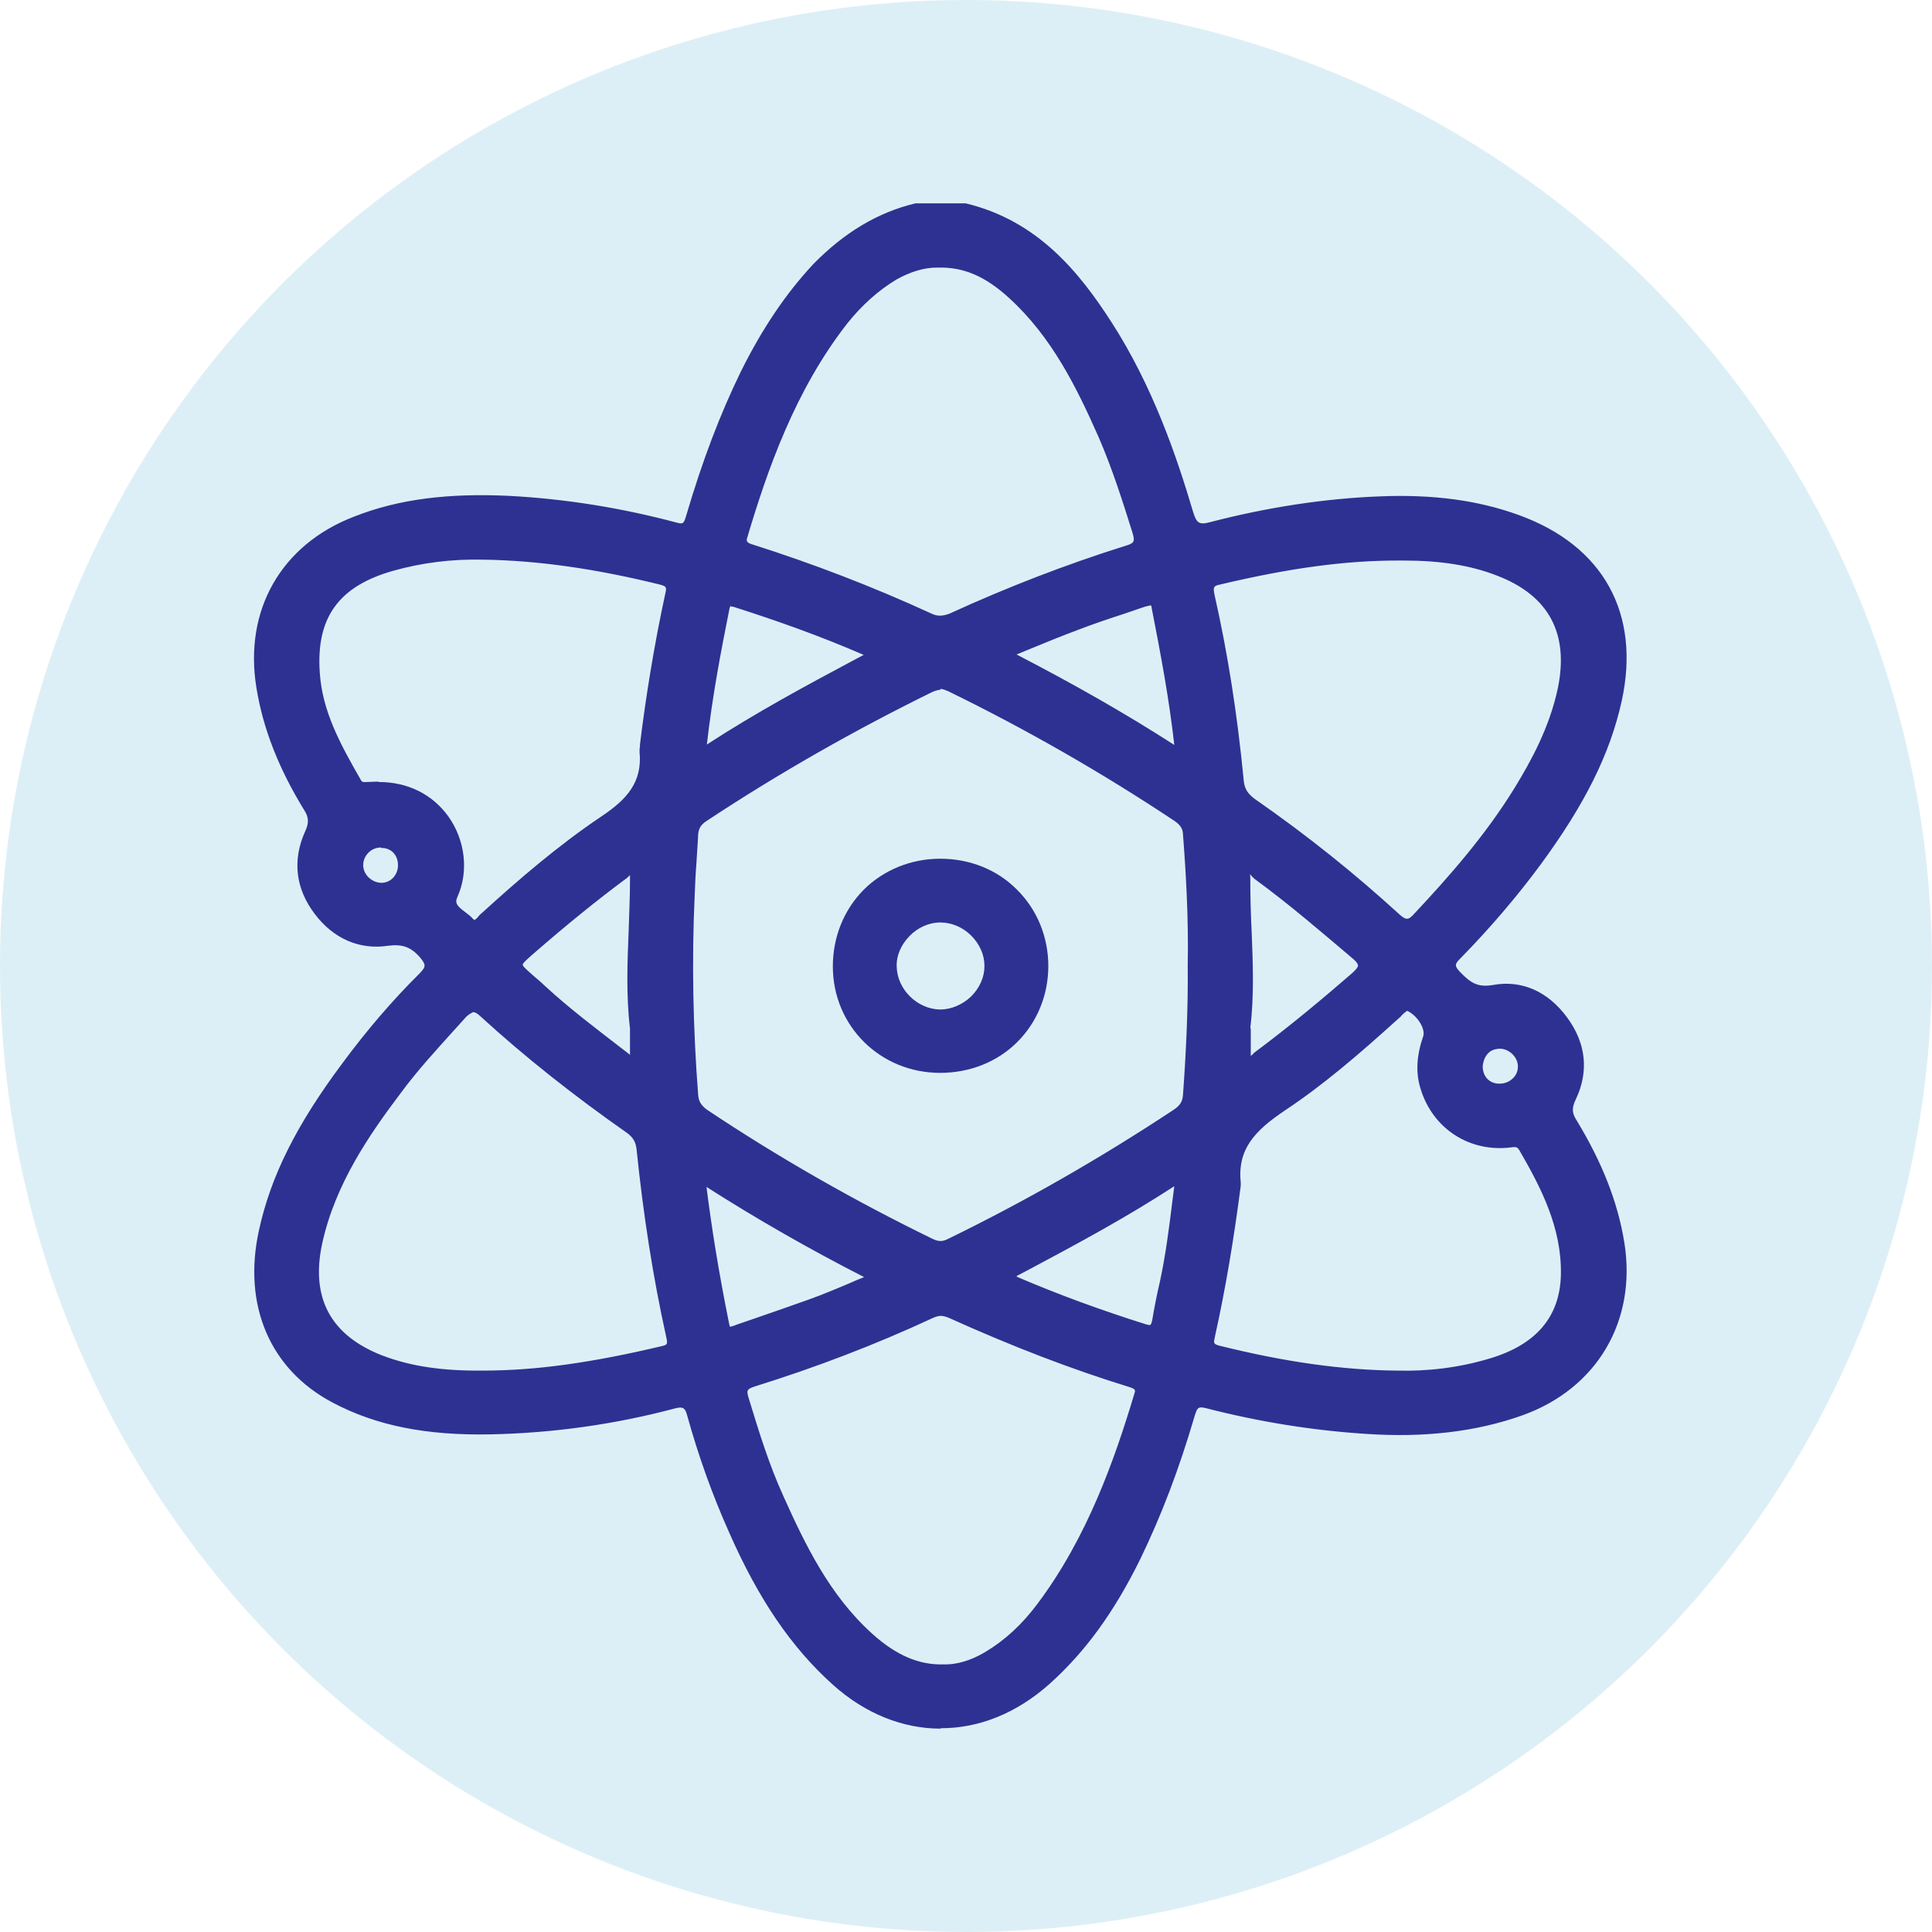
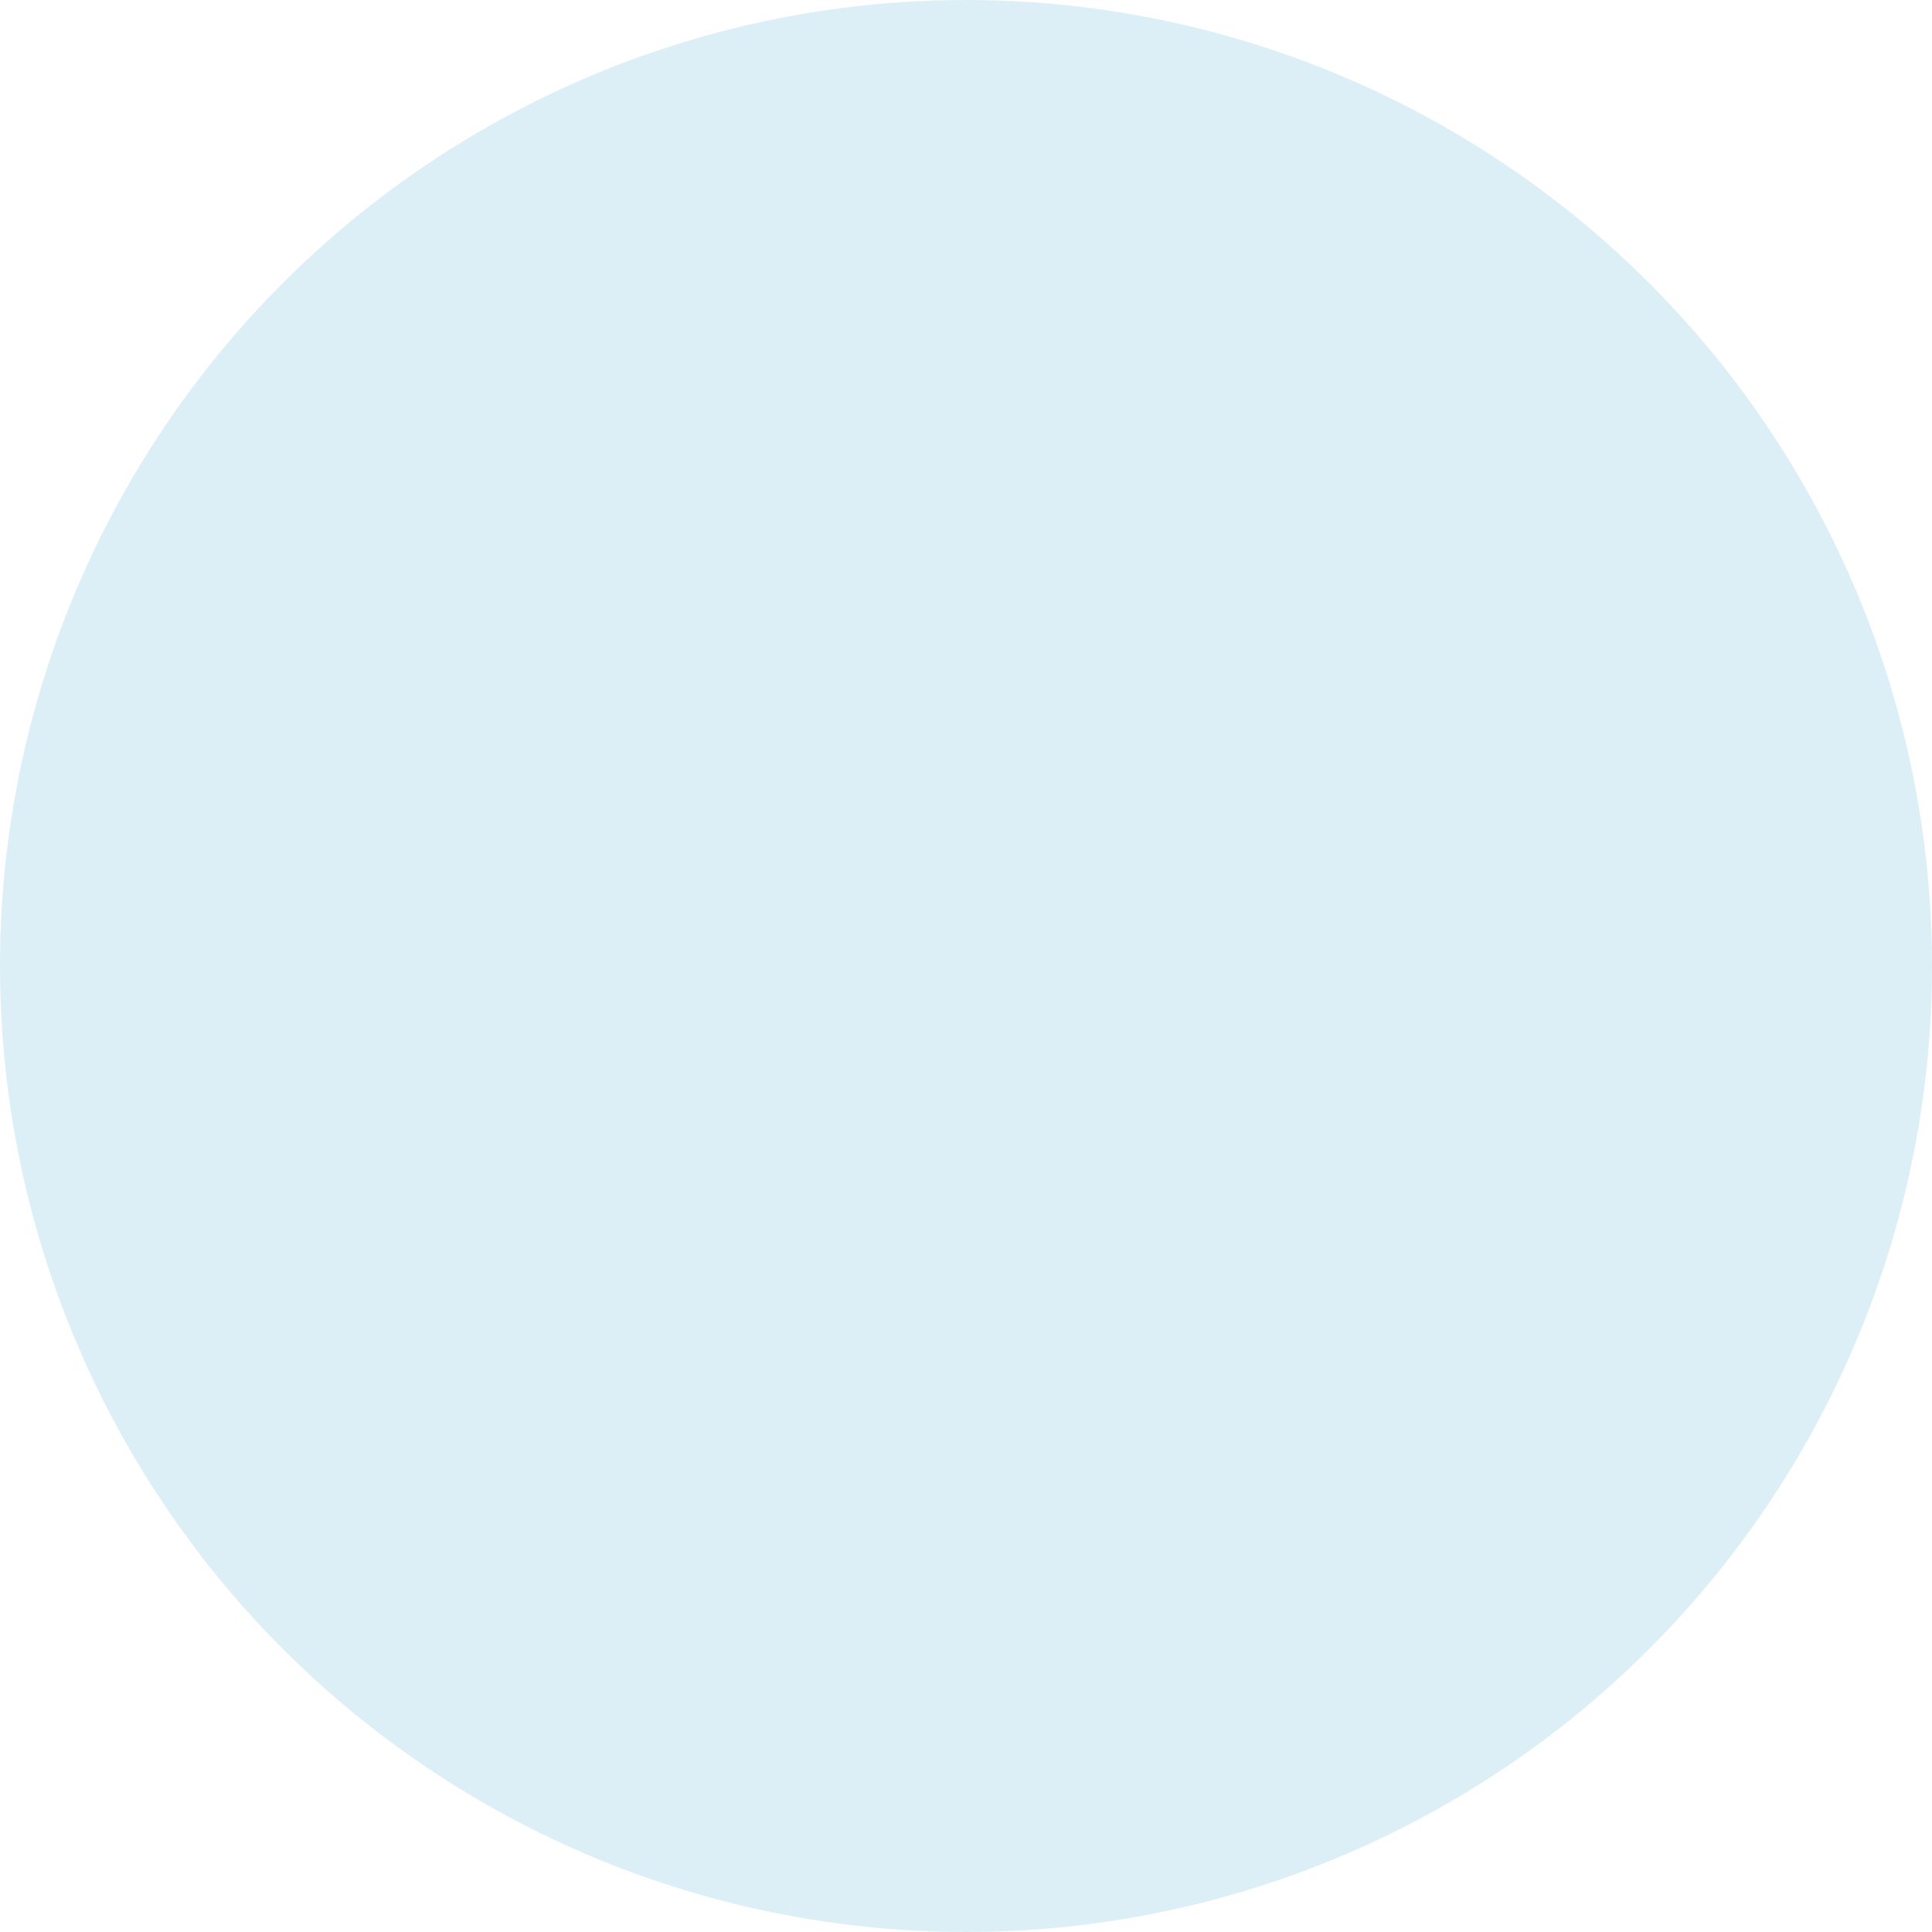
<svg xmlns="http://www.w3.org/2000/svg" width="38" height="38" viewBox="0 0 38 38" fill="none">
  <circle cx="19" cy="19" r="19" fill="#1F93C1" fill-opacity="0.15" />
  <g clip-path="url(#clip0_827_7)">
-     <path d="M18.97 4.102C20.277 4.415 21.089 5.331 21.772 6.381C22.516 7.525 22.986 8.788 23.362 10.085C23.439 10.348 23.533 10.441 23.832 10.364C24.917 10.085 26.027 9.907 27.155 9.864C28.07 9.831 28.975 9.907 29.838 10.22C31.453 10.805 32.171 12.102 31.803 13.763C31.539 14.949 30.941 15.975 30.223 16.949C29.744 17.602 29.215 18.212 28.651 18.788C28.497 18.941 28.497 19.034 28.651 19.195C28.864 19.415 29.044 19.542 29.402 19.483C29.941 19.39 30.419 19.636 30.753 20.085C31.094 20.551 31.163 21.068 30.915 21.593C30.821 21.788 30.829 21.924 30.932 22.093C31.385 22.831 31.718 23.602 31.863 24.458C32.102 25.949 31.351 27.229 29.924 27.737C28.941 28.085 27.933 28.169 26.899 28.102C25.831 28.034 24.789 27.856 23.755 27.593C23.515 27.534 23.464 27.644 23.413 27.822C23.131 28.78 22.789 29.72 22.345 30.619C21.892 31.525 21.345 32.373 20.576 33.059C19.32 34.186 17.731 34.186 16.475 33.059C15.552 32.237 14.945 31.203 14.459 30.093C14.134 29.356 13.86 28.602 13.638 27.822C13.578 27.61 13.493 27.542 13.262 27.602C12.092 27.915 10.887 28.085 9.674 28.11C8.614 28.136 7.572 28 6.606 27.491C5.427 26.864 4.906 25.644 5.222 24.22C5.487 23.009 6.102 21.975 6.837 20.991C7.307 20.364 7.802 19.771 8.358 19.22C8.546 19.034 8.512 18.924 8.358 18.746C8.153 18.525 7.965 18.458 7.649 18.5C7.11 18.576 6.649 18.356 6.316 17.924C5.957 17.458 5.889 16.932 6.136 16.39C6.222 16.195 6.213 16.059 6.111 15.881C5.658 15.144 5.325 14.373 5.179 13.517C4.94 12.051 5.641 10.805 7.034 10.263C8.008 9.881 9.024 9.805 10.058 9.864C11.16 9.924 12.254 10.102 13.314 10.381C13.544 10.441 13.587 10.322 13.63 10.161C13.912 9.203 14.245 8.263 14.689 7.364C15.065 6.602 15.509 5.89 16.099 5.271C16.637 4.695 17.27 4.28 18.047 4.093H18.987L18.97 4.102ZM23.464 19C23.481 18.136 23.43 17.28 23.37 16.415C23.362 16.254 23.285 16.153 23.157 16.059C21.73 15.11 20.243 14.254 18.697 13.508C18.56 13.441 18.449 13.441 18.312 13.508C16.765 14.263 15.279 15.11 13.852 16.059C13.724 16.144 13.638 16.246 13.63 16.407C13.613 16.805 13.578 17.195 13.561 17.593C13.502 18.907 13.527 20.229 13.63 21.542C13.647 21.712 13.715 21.822 13.86 21.915C15.279 22.864 16.757 23.712 18.295 24.458C18.44 24.525 18.56 24.534 18.705 24.458C20.243 23.712 21.713 22.856 23.14 21.915C23.285 21.822 23.362 21.712 23.37 21.542C23.43 20.695 23.473 19.839 23.464 18.991V19ZM27.523 10.924C26.318 10.924 25.139 11.127 23.968 11.398C23.746 11.449 23.763 11.576 23.797 11.737C24.062 12.941 24.25 14.153 24.37 15.373C24.387 15.568 24.481 15.687 24.626 15.797C25.617 16.491 26.566 17.237 27.454 18.051C27.625 18.212 27.736 18.22 27.907 18.051C28.634 17.28 29.326 16.475 29.89 15.576C30.274 14.949 30.616 14.297 30.77 13.559C31.009 12.432 30.582 11.644 29.505 11.229C28.864 10.983 28.198 10.924 27.523 10.924ZM9.494 27.059C10.699 27.059 11.878 26.856 13.049 26.576C13.262 26.525 13.237 26.398 13.203 26.254C12.938 25.042 12.75 23.822 12.63 22.585C12.613 22.415 12.545 22.297 12.408 22.203C11.4 21.5 10.434 20.746 9.537 19.915C9.375 19.763 9.264 19.754 9.101 19.924C8.657 20.415 8.204 20.89 7.802 21.424C7.119 22.339 6.487 23.28 6.239 24.415C5.991 25.534 6.41 26.339 7.486 26.754C8.136 27.009 8.811 27.068 9.503 27.059H9.494ZM18.466 5.153C18.15 5.144 17.851 5.237 17.569 5.407C17.176 5.636 16.851 5.949 16.578 6.297C15.586 7.568 15.04 9.042 14.587 10.568C14.535 10.737 14.638 10.763 14.758 10.805C15.962 11.187 17.133 11.636 18.278 12.161C18.432 12.237 18.568 12.22 18.722 12.161C19.841 11.644 20.986 11.203 22.157 10.839C22.37 10.771 22.447 10.695 22.37 10.449C22.174 9.814 21.969 9.169 21.704 8.559C21.26 7.542 20.764 6.551 19.918 5.788C19.508 5.415 19.064 5.144 18.466 5.161V5.153ZM18.534 32.831C18.842 32.831 19.141 32.746 19.423 32.576C19.85 32.322 20.192 31.983 20.491 31.593C21.431 30.348 21.96 28.915 22.405 27.441C22.456 27.271 22.37 27.22 22.234 27.178C21.029 26.805 19.858 26.348 18.714 25.831C18.568 25.763 18.44 25.763 18.295 25.831C17.159 26.356 15.996 26.805 14.8 27.178C14.604 27.237 14.544 27.322 14.612 27.534C14.817 28.195 15.022 28.848 15.304 29.483C15.749 30.483 16.244 31.466 17.082 32.229C17.492 32.593 17.936 32.873 18.543 32.856L18.534 32.831ZM9.537 10.924C8.922 10.907 8.315 10.983 7.717 11.153C6.606 11.466 6.119 12.127 6.205 13.271C6.265 14.068 6.64 14.754 7.025 15.424C7.076 15.517 7.153 15.517 7.247 15.508C8.614 15.364 9.332 16.678 8.896 17.602C8.759 17.898 9.076 17.991 9.212 18.153C9.358 18.314 9.452 18.127 9.546 18.042C10.289 17.373 11.049 16.712 11.887 16.161C12.408 15.814 12.758 15.441 12.69 14.788C12.69 14.754 12.707 14.712 12.707 14.669C12.826 13.678 12.989 12.695 13.203 11.72C13.237 11.559 13.237 11.458 13.032 11.407C11.887 11.119 10.725 10.924 9.537 10.915V10.924ZM27.471 27.059C28.104 27.076 28.719 27 29.326 26.822C30.283 26.542 30.787 25.941 30.804 25.068C30.821 24.136 30.419 23.348 29.966 22.568C29.898 22.458 29.813 22.449 29.693 22.466C28.933 22.568 28.258 22.119 28.035 21.39C27.933 21.059 27.967 20.737 28.087 20.424C28.155 20.246 27.993 19.949 27.762 19.814C27.583 19.703 27.514 19.873 27.429 19.949C26.72 20.593 26.002 21.22 25.207 21.746C24.635 22.127 24.208 22.525 24.293 23.263C24.293 23.271 24.293 23.28 24.293 23.288C24.173 24.28 24.011 25.263 23.797 26.237C23.763 26.381 23.738 26.5 23.96 26.551C25.122 26.839 26.292 27.034 27.489 27.051L27.471 27.059ZM23.216 14.848C23.114 13.814 22.934 12.864 22.747 11.915C22.712 11.737 22.601 11.771 22.482 11.814C22.037 11.966 21.593 12.11 21.157 12.271C20.696 12.441 20.252 12.636 19.73 12.848C20.952 13.466 22.072 14.102 23.216 14.848ZM17.253 25.127C16.031 24.509 14.903 23.864 13.809 23.161C13.784 23.212 13.766 23.229 13.766 23.246C13.877 24.186 14.04 25.119 14.228 26.042C14.271 26.246 14.39 26.195 14.51 26.152C14.988 25.983 15.467 25.831 15.945 25.652C16.364 25.5 16.774 25.322 17.253 25.127ZM24.481 20.22C24.481 20.373 24.481 20.534 24.481 20.686C24.481 20.754 24.438 20.856 24.541 20.89C24.609 20.915 24.66 20.839 24.712 20.797C25.387 20.297 26.027 19.763 26.66 19.212C26.856 19.042 26.865 18.932 26.66 18.763C26.027 18.229 25.404 17.695 24.737 17.203C24.669 17.153 24.618 17.042 24.515 17.102C24.447 17.144 24.481 17.246 24.481 17.322C24.481 18.288 24.592 19.254 24.481 20.22ZM13.758 14.848C14.886 14.093 16.039 13.492 17.218 12.856C16.278 12.441 15.364 12.11 14.433 11.814C14.313 11.78 14.245 11.822 14.219 11.941C14.031 12.873 13.852 13.814 13.749 14.848H13.758ZM12.493 20.229C12.382 19.263 12.493 18.297 12.493 17.331C12.493 17.246 12.545 17.136 12.451 17.093C12.357 17.051 12.297 17.161 12.228 17.203C11.622 17.653 11.032 18.136 10.46 18.636C10.067 18.983 10.058 18.975 10.468 19.322C10.528 19.373 10.588 19.424 10.648 19.475C11.169 19.949 11.724 20.373 12.28 20.797C12.331 20.839 12.382 20.915 12.451 20.873C12.527 20.839 12.493 20.754 12.493 20.686C12.493 20.534 12.493 20.373 12.493 20.22V20.229ZM23.225 23.119C22.089 23.881 20.935 24.475 19.747 25.119C20.687 25.525 21.593 25.856 22.507 26.152C22.661 26.203 22.721 26.144 22.747 26C22.789 25.746 22.84 25.483 22.9 25.229C23.037 24.559 23.114 23.881 23.216 23.119H23.225ZM7.931 17.009C7.931 16.754 7.76 16.568 7.503 16.559C7.247 16.559 7.034 16.754 7.034 17C7.034 17.237 7.256 17.458 7.503 17.449C7.743 17.449 7.931 17.254 7.931 17V17.009ZM29.488 21.424C29.753 21.424 29.958 21.229 29.958 20.983C29.958 20.754 29.753 20.542 29.514 20.534C29.257 20.525 29.052 20.72 29.052 20.983C29.052 21.237 29.223 21.424 29.479 21.432L29.488 21.424Z" fill="#2E3192" />
-     <path d="M18.5 34C17.765 34 17.022 33.712 16.381 33.136C15.569 32.407 14.92 31.458 14.339 30.136C14.005 29.39 13.732 28.619 13.518 27.848C13.476 27.686 13.433 27.661 13.271 27.703C12.092 28.017 10.878 28.186 9.656 28.212C8.383 28.237 7.401 28.042 6.538 27.585C5.307 26.932 4.769 25.669 5.094 24.195C5.325 23.136 5.829 22.127 6.726 20.924C7.221 20.254 7.725 19.669 8.255 19.144C8.383 19.009 8.383 18.975 8.247 18.814C8.067 18.619 7.905 18.568 7.631 18.602C7.076 18.686 6.563 18.466 6.196 17.983C5.812 17.483 5.743 16.915 6.008 16.339C6.076 16.186 6.076 16.076 5.982 15.932C5.478 15.11 5.171 14.322 5.043 13.525C4.795 12 5.53 10.712 6.965 10.161C7.845 9.814 8.828 9.695 10.032 9.754C11.135 9.814 12.237 9.992 13.313 10.28C13.442 10.314 13.45 10.297 13.501 10.127C13.818 9.051 14.168 8.136 14.569 7.314C14.997 6.449 15.467 5.763 15.996 5.195C16.603 4.576 17.261 4.178 18.004 4H18.995C20.414 4.339 21.234 5.364 21.858 6.331C22.678 7.602 23.148 8.992 23.464 10.059C23.532 10.28 23.575 10.331 23.797 10.271C24.934 9.975 26.061 9.805 27.138 9.763C28.18 9.72 29.069 9.839 29.864 10.127C31.538 10.729 32.273 12.068 31.897 13.788C31.667 14.831 31.171 15.822 30.299 17.009C29.83 17.644 29.3 18.263 28.719 18.856C28.608 18.966 28.608 19 28.719 19.119C28.932 19.339 29.069 19.424 29.368 19.373C29.932 19.271 30.445 19.5 30.821 20.009C31.197 20.517 31.256 21.076 30.992 21.627C30.915 21.788 30.915 21.89 31.009 22.034C31.513 22.864 31.82 23.644 31.949 24.441C32.196 25.983 31.41 27.314 29.941 27.839C29.035 28.161 28.018 28.28 26.873 28.203C25.822 28.136 24.763 27.966 23.712 27.695C23.567 27.661 23.549 27.686 23.498 27.848C23.191 28.898 22.84 29.814 22.43 30.661C21.909 31.72 21.337 32.5 20.636 33.127C19.986 33.703 19.252 33.992 18.508 33.992L18.5 34ZM13.382 27.483C13.553 27.483 13.664 27.585 13.724 27.797C13.937 28.559 14.211 29.314 14.535 30.051C15.108 31.339 15.74 32.271 16.526 32.975C17.739 34.068 19.26 34.068 20.482 32.975C21.166 32.364 21.721 31.602 22.225 30.568C22.635 29.737 22.986 28.831 23.285 27.788C23.327 27.652 23.396 27.39 23.755 27.483C24.797 27.754 25.848 27.924 26.882 27.991C28.01 28.068 28.984 27.949 29.872 27.636C31.239 27.144 31.974 25.907 31.744 24.466C31.615 23.703 31.316 22.941 30.829 22.136C30.701 21.932 30.693 21.754 30.804 21.534C31.034 21.051 30.983 20.576 30.658 20.136C30.334 19.695 29.889 19.5 29.419 19.576C28.992 19.652 28.779 19.466 28.574 19.254C28.386 19.059 28.386 18.898 28.574 18.703C29.155 18.119 29.676 17.5 30.137 16.881C30.992 15.72 31.479 14.754 31.701 13.737C32.051 12.127 31.359 10.881 29.804 10.322C29.044 10.042 28.172 9.932 27.164 9.966C26.096 10.008 24.985 10.178 23.866 10.466C23.49 10.568 23.353 10.398 23.268 10.11C22.951 9.051 22.49 7.678 21.687 6.432C21.089 5.508 20.303 4.525 18.961 4.203H18.038C17.363 4.364 16.74 4.737 16.167 5.347C15.646 5.898 15.193 6.576 14.774 7.415C14.373 8.229 14.031 9.136 13.715 10.195C13.672 10.339 13.613 10.576 13.271 10.492C12.211 10.212 11.118 10.034 10.032 9.975C8.853 9.907 7.905 10.034 7.05 10.364C5.709 10.89 5.025 12.093 5.256 13.508C5.384 14.271 5.683 15.034 6.17 15.839C6.299 16.051 6.307 16.22 6.205 16.441C5.974 16.941 6.025 17.424 6.367 17.864C6.692 18.288 7.11 18.466 7.597 18.398C7.948 18.348 8.17 18.424 8.4 18.678C8.58 18.881 8.648 19.051 8.4 19.297C7.879 19.822 7.384 20.39 6.888 21.051C6.008 22.229 5.521 23.212 5.29 24.237C4.991 25.61 5.487 26.788 6.623 27.398C7.452 27.839 8.409 28.025 9.639 28C10.844 27.975 12.04 27.805 13.202 27.5C13.262 27.483 13.313 27.475 13.365 27.475L13.382 27.483ZM18.491 32.941C17.816 32.941 17.346 32.593 17.013 32.288C16.142 31.5 15.646 30.483 15.21 29.509C14.937 28.89 14.732 28.254 14.518 27.551C14.441 27.288 14.518 27.144 14.774 27.068C15.962 26.695 17.133 26.246 18.252 25.729C18.423 25.652 18.585 25.652 18.756 25.729C19.995 26.288 21.149 26.729 22.268 27.076C22.37 27.11 22.593 27.178 22.507 27.475C22.114 28.797 21.576 30.331 20.576 31.661C20.251 32.102 19.893 32.432 19.482 32.678C19.166 32.864 18.859 32.958 18.534 32.949C18.517 32.949 18.5 32.949 18.483 32.949L18.491 32.941ZM18.508 25.881C18.457 25.881 18.406 25.898 18.346 25.924C17.218 26.449 16.039 26.898 14.843 27.271C14.689 27.322 14.681 27.348 14.723 27.491C14.937 28.195 15.133 28.822 15.407 29.424C15.834 30.373 16.312 31.373 17.158 32.136C17.628 32.559 18.073 32.746 18.543 32.737C18.816 32.746 19.098 32.661 19.38 32.492C19.764 32.263 20.106 31.949 20.414 31.534C21.388 30.229 21.918 28.72 22.311 27.415C22.336 27.339 22.336 27.322 22.208 27.28C21.08 26.932 19.927 26.491 18.671 25.924C18.611 25.898 18.551 25.881 18.5 25.881H18.508ZM27.651 27.178C27.591 27.178 27.54 27.178 27.48 27.178C26.395 27.169 25.233 27 23.934 26.678C23.618 26.602 23.661 26.381 23.695 26.246C23.9 25.314 24.062 24.356 24.19 23.297C24.105 22.458 24.643 22.017 25.156 21.669C25.899 21.169 26.574 20.593 27.369 19.881C27.386 19.864 27.403 19.848 27.412 19.831C27.48 19.754 27.608 19.602 27.83 19.729C28.078 19.881 28.292 20.22 28.198 20.466C28.078 20.788 28.061 21.085 28.146 21.364C28.351 22.042 28.984 22.458 29.693 22.364C29.787 22.356 29.958 22.331 30.069 22.517C30.513 23.28 30.94 24.102 30.915 25.076C30.898 25.991 30.359 26.636 29.36 26.924C28.804 27.085 28.232 27.169 27.651 27.169V27.178ZM27.668 19.89C27.668 19.89 27.625 19.915 27.574 19.966C27.557 19.991 27.531 20.017 27.506 20.034C26.711 20.754 26.027 21.339 25.276 21.839C24.669 22.246 24.336 22.61 24.404 23.263V23.322C24.267 24.381 24.105 25.348 23.9 26.271C23.866 26.424 23.866 26.432 23.977 26.466C25.267 26.788 26.412 26.949 27.48 26.958C28.087 26.975 28.71 26.898 29.3 26.72C30.214 26.449 30.684 25.898 30.701 25.068C30.718 24.144 30.308 23.356 29.881 22.619C29.847 22.568 29.83 22.551 29.718 22.568C28.907 22.669 28.18 22.203 27.941 21.415C27.839 21.093 27.864 20.754 27.993 20.381C28.035 20.263 27.916 20.017 27.711 19.898C27.694 19.89 27.676 19.881 27.659 19.881L27.668 19.89ZM9.375 27.169C8.606 27.169 7.99 27.068 7.444 26.856C6.324 26.424 5.871 25.568 6.128 24.398C6.401 23.195 7.085 22.203 7.717 21.364C8.05 20.924 8.426 20.509 8.794 20.102L9.016 19.856C9.075 19.788 9.169 19.703 9.298 19.695C9.417 19.695 9.528 19.771 9.605 19.839C10.46 20.619 11.399 21.364 12.468 22.119C12.63 22.237 12.715 22.373 12.732 22.576C12.869 23.89 13.057 25.085 13.305 26.229C13.339 26.373 13.39 26.602 13.074 26.678C11.664 27.017 10.554 27.161 9.494 27.161C9.451 27.161 9.417 27.161 9.375 27.161V27.169ZM9.306 19.907C9.306 19.907 9.229 19.941 9.169 20L8.947 20.246C8.588 20.644 8.213 21.051 7.888 21.491C7.273 22.305 6.598 23.28 6.341 24.441C6.102 25.517 6.495 26.263 7.52 26.661C8.076 26.873 8.7 26.966 9.494 26.958C10.537 26.958 11.63 26.805 13.023 26.475C13.134 26.449 13.134 26.432 13.1 26.28C12.844 25.119 12.655 23.915 12.519 22.593C12.502 22.458 12.45 22.373 12.339 22.288C11.263 21.534 10.314 20.78 9.451 19.991C9.392 19.932 9.34 19.907 9.306 19.907ZM14.364 26.297C14.364 26.297 14.287 26.297 14.253 26.271C14.185 26.237 14.151 26.169 14.125 26.068C13.912 25.009 13.766 24.11 13.664 23.263C13.664 23.22 13.681 23.186 13.698 23.161C13.698 23.152 13.715 23.136 13.724 23.119L13.775 23.017L13.877 23.076C14.988 23.797 16.116 24.432 17.304 25.034L17.509 25.136L17.295 25.22C17.141 25.28 16.996 25.339 16.859 25.398C16.552 25.525 16.27 25.636 15.988 25.746C15.646 25.873 15.304 25.991 14.963 26.11L14.552 26.254C14.493 26.271 14.424 26.297 14.364 26.297ZM13.895 23.339C13.997 24.152 14.134 25.009 14.339 26.025C14.356 26.119 14.364 26.093 14.364 26.093C14.382 26.093 14.441 26.076 14.476 26.059L14.894 25.915C15.236 25.797 15.578 25.678 15.911 25.559C16.193 25.458 16.475 25.339 16.774 25.212C16.842 25.178 16.919 25.152 16.996 25.119C15.919 24.568 14.894 23.983 13.886 23.339H13.895ZM22.61 26.28C22.61 26.28 22.533 26.28 22.482 26.254C21.516 25.949 20.61 25.61 19.713 25.22L19.517 25.136L20.098 24.822C21.157 24.254 22.165 23.712 23.174 23.042L23.37 22.907L23.336 23.144C23.31 23.314 23.293 23.483 23.268 23.644C23.191 24.203 23.122 24.737 23.011 25.263C22.96 25.517 22.909 25.771 22.866 26.025C22.849 26.136 22.806 26.212 22.738 26.254C22.704 26.28 22.661 26.288 22.61 26.288V26.28ZM19.995 25.11C20.824 25.466 21.661 25.771 22.55 26.051C22.61 26.068 22.627 26.059 22.627 26.059C22.627 26.059 22.644 26.051 22.661 25.975C22.704 25.72 22.755 25.458 22.815 25.203C22.926 24.686 22.994 24.161 23.062 23.602C23.071 23.517 23.088 23.424 23.097 23.331C22.148 23.949 21.2 24.458 20.2 24.991L20.004 25.093L19.995 25.11ZM18.491 24.627C18.406 24.627 18.329 24.602 18.235 24.559C16.706 23.814 15.21 22.958 13.783 22.009C13.604 21.89 13.518 21.746 13.501 21.551C13.399 20.229 13.382 18.89 13.433 17.593C13.442 17.381 13.459 17.169 13.467 16.966C13.476 16.78 13.493 16.593 13.501 16.407C13.51 16.169 13.664 16.042 13.766 15.975C15.185 15.034 16.688 14.169 18.244 13.415C18.406 13.339 18.551 13.339 18.722 13.415C20.26 14.161 21.764 15.025 23.199 15.975C23.37 16.085 23.447 16.22 23.464 16.407C23.515 17.169 23.575 18.076 23.558 19C23.575 19.873 23.524 20.746 23.464 21.559C23.447 21.754 23.361 21.898 23.182 22.017C21.712 22.983 20.217 23.839 18.73 24.559C18.645 24.602 18.56 24.619 18.483 24.619L18.491 24.627ZM18.491 13.568C18.449 13.568 18.406 13.585 18.355 13.602C16.817 14.356 15.313 15.212 13.903 16.144C13.783 16.22 13.741 16.297 13.732 16.415C13.724 16.602 13.707 16.788 13.698 16.975C13.681 17.186 13.672 17.39 13.664 17.602C13.604 18.89 13.63 20.22 13.732 21.534C13.741 21.661 13.792 21.746 13.912 21.831C15.321 22.771 16.808 23.619 18.337 24.364C18.457 24.424 18.543 24.424 18.654 24.364C20.132 23.644 21.619 22.797 23.08 21.831C23.208 21.746 23.259 21.669 23.268 21.534C23.327 20.72 23.37 19.856 23.361 18.991C23.379 18.076 23.327 17.178 23.268 16.415C23.268 16.297 23.208 16.22 23.097 16.144C21.67 15.195 20.174 14.339 18.645 13.593C18.585 13.568 18.543 13.551 18.5 13.551L18.491 13.568ZM29.496 21.525H29.488C29.172 21.525 28.95 21.288 28.958 20.975C28.958 20.814 29.026 20.669 29.137 20.559C29.24 20.458 29.385 20.407 29.53 20.415C29.83 20.432 30.077 20.686 30.077 20.975C30.077 21.127 30.018 21.263 29.915 21.364C29.804 21.466 29.667 21.525 29.513 21.525H29.496ZM29.496 21.314C29.59 21.314 29.684 21.28 29.753 21.212C29.821 21.152 29.855 21.068 29.855 20.975C29.855 20.797 29.693 20.636 29.513 20.627C29.419 20.627 29.334 20.652 29.274 20.712C29.206 20.78 29.172 20.873 29.163 20.975C29.163 21.169 29.291 21.314 29.488 21.314H29.496ZM24.575 21C24.575 21 24.532 21 24.515 20.991C24.361 20.941 24.378 20.797 24.387 20.729C24.387 20.712 24.387 20.703 24.387 20.686C24.387 20.576 24.387 20.466 24.387 20.348V20.203C24.464 19.576 24.438 18.941 24.413 18.322C24.404 17.991 24.387 17.652 24.387 17.314C24.387 17.297 24.387 17.28 24.387 17.263C24.387 17.195 24.361 17.068 24.481 17C24.626 16.915 24.729 17.025 24.78 17.076C24.788 17.085 24.805 17.102 24.814 17.11C25.498 17.619 26.164 18.178 26.745 18.678C26.831 18.754 26.933 18.856 26.933 18.983C26.933 19.11 26.839 19.212 26.745 19.288C26.19 19.771 25.515 20.339 24.788 20.873C24.78 20.873 24.771 20.89 24.754 20.898C24.72 20.932 24.652 20.991 24.575 20.991V21ZM24.601 20.229V20.356C24.601 20.466 24.601 20.576 24.601 20.686C24.601 20.712 24.601 20.729 24.601 20.754V20.771L24.618 20.754C24.618 20.754 24.652 20.729 24.66 20.712C25.378 20.178 26.044 19.619 26.6 19.136C26.694 19.051 26.711 19.009 26.711 18.991C26.711 18.975 26.694 18.924 26.6 18.848C26.019 18.356 25.361 17.788 24.677 17.288C24.66 17.271 24.635 17.254 24.618 17.229C24.609 17.22 24.592 17.203 24.583 17.195C24.583 17.203 24.592 17.229 24.592 17.246C24.592 17.271 24.592 17.297 24.592 17.314C24.592 17.644 24.601 17.983 24.618 18.314C24.643 18.941 24.669 19.585 24.592 20.22L24.601 20.229ZM12.425 21C12.348 21 12.28 20.941 12.245 20.915C12.245 20.915 12.228 20.898 12.22 20.89L12.109 20.805C11.596 20.415 11.066 20.009 10.579 19.568C10.52 19.517 10.468 19.466 10.408 19.415C10.178 19.22 10.067 19.127 10.067 18.991C10.067 18.856 10.169 18.763 10.383 18.576C11.007 18.034 11.588 17.559 12.168 17.127C12.186 17.119 12.194 17.102 12.211 17.093C12.262 17.042 12.365 16.941 12.502 17.009C12.647 17.076 12.621 17.22 12.613 17.288C12.613 17.305 12.613 17.322 12.613 17.339C12.613 17.669 12.604 18.009 12.587 18.331C12.562 18.949 12.536 19.602 12.613 20.229V20.364C12.613 20.475 12.613 20.593 12.613 20.703C12.613 20.712 12.613 20.729 12.613 20.737C12.613 20.797 12.63 20.915 12.51 20.975C12.476 20.991 12.45 20.991 12.425 20.991V21ZM12.408 17.186C12.408 17.186 12.382 17.229 12.365 17.237C12.348 17.254 12.322 17.28 12.305 17.288C11.724 17.72 11.152 18.186 10.545 18.712C10.408 18.831 10.28 18.941 10.28 18.975C10.28 19.009 10.417 19.127 10.545 19.237C10.605 19.288 10.665 19.339 10.725 19.398C11.203 19.839 11.733 20.237 12.237 20.627L12.348 20.712C12.348 20.712 12.374 20.737 12.391 20.746C12.391 20.746 12.391 20.703 12.391 20.686C12.391 20.576 12.391 20.466 12.391 20.348V20.229C12.314 19.585 12.339 18.932 12.365 18.305C12.374 17.983 12.391 17.652 12.391 17.322C12.391 17.297 12.391 17.271 12.391 17.246C12.391 17.22 12.391 17.186 12.391 17.178L12.408 17.186ZM9.332 18.314C9.263 18.314 9.195 18.28 9.144 18.22C9.11 18.186 9.067 18.152 9.024 18.119C8.879 18.009 8.665 17.848 8.811 17.551C9.007 17.127 8.947 16.593 8.657 16.186C8.349 15.754 7.837 15.542 7.273 15.61C7.196 15.61 7.033 15.636 6.939 15.475C6.512 14.746 6.162 14.076 6.102 13.28C6.017 12.093 6.521 11.381 7.691 11.051C8.281 10.881 8.905 10.805 9.545 10.822C10.63 10.839 11.784 11 13.066 11.322C13.365 11.398 13.348 11.585 13.313 11.754C13.1 12.737 12.938 13.72 12.818 14.695C12.818 14.712 12.818 14.729 12.809 14.754C12.809 14.763 12.809 14.788 12.809 14.788C12.886 15.534 12.45 15.932 11.963 16.254C11.126 16.814 10.349 17.483 9.639 18.127C9.622 18.144 9.605 18.161 9.597 18.178C9.537 18.246 9.46 18.331 9.349 18.331L9.332 18.314ZM7.452 15.381C8.016 15.381 8.503 15.619 8.819 16.059C9.152 16.525 9.221 17.144 8.999 17.636C8.939 17.763 8.99 17.822 9.152 17.941C9.204 17.983 9.255 18.017 9.298 18.068C9.323 18.093 9.332 18.093 9.332 18.093C9.349 18.093 9.4 18.042 9.417 18.017C9.434 17.991 9.46 17.975 9.477 17.958C10.195 17.305 10.981 16.627 11.827 16.059C12.322 15.729 12.638 15.39 12.579 14.788C12.579 14.746 12.579 14.712 12.587 14.678C12.587 14.669 12.587 14.661 12.587 14.644C12.707 13.669 12.869 12.678 13.083 11.686C13.117 11.551 13.108 11.534 12.989 11.5C11.716 11.186 10.588 11.025 9.52 11.008C8.887 10.992 8.298 11.068 7.725 11.229C6.657 11.534 6.213 12.152 6.29 13.237C6.341 13.992 6.692 14.636 7.102 15.348C7.119 15.373 7.127 15.39 7.221 15.381C7.298 15.381 7.367 15.373 7.435 15.373L7.452 15.381ZM27.676 18.28C27.582 18.28 27.48 18.229 27.369 18.127C26.523 17.348 25.6 16.619 24.549 15.881C24.361 15.746 24.267 15.602 24.242 15.381C24.113 14.068 23.925 12.881 23.669 11.754C23.635 11.619 23.584 11.364 23.917 11.288C25.335 10.958 26.438 10.805 27.488 10.805C27.523 10.805 27.557 10.805 27.591 10.805C28.351 10.805 28.967 10.907 29.513 11.11C30.633 11.542 31.086 12.39 30.838 13.559C30.667 14.364 30.274 15.076 29.941 15.61C29.36 16.551 28.642 17.364 27.95 18.102C27.847 18.212 27.753 18.263 27.651 18.263L27.676 18.28ZM27.506 11.025C26.463 11.025 25.378 11.169 23.985 11.5C23.866 11.525 23.857 11.551 23.891 11.712C24.148 12.848 24.336 14.042 24.464 15.364C24.481 15.517 24.541 15.61 24.677 15.712C25.737 16.449 26.66 17.195 27.514 17.975C27.651 18.102 27.702 18.102 27.813 17.975C28.497 17.246 29.206 16.441 29.778 15.517C30.111 14.975 30.479 14.305 30.641 13.534C30.863 12.458 30.462 11.712 29.445 11.322C28.924 11.119 28.334 11.025 27.599 11.025C27.565 11.025 27.531 11.025 27.506 11.025ZM7.495 17.568C7.341 17.568 7.196 17.509 7.085 17.398C6.982 17.288 6.914 17.152 6.922 17.009C6.922 16.856 6.982 16.72 7.093 16.619C7.204 16.517 7.35 16.458 7.503 16.458C7.819 16.458 8.042 16.695 8.033 17.009C8.033 17.314 7.794 17.559 7.495 17.568ZM7.495 16.669C7.401 16.669 7.315 16.703 7.247 16.771C7.179 16.839 7.144 16.924 7.144 17.017C7.144 17.102 7.179 17.186 7.247 17.254C7.315 17.322 7.409 17.364 7.503 17.364C7.683 17.364 7.828 17.212 7.828 17.017C7.828 16.822 7.7 16.678 7.503 16.678H7.495V16.669ZM13.647 15.068L13.672 14.848C13.783 13.771 13.963 12.814 14.142 11.932C14.159 11.839 14.202 11.771 14.262 11.737C14.322 11.703 14.399 11.695 14.484 11.72C15.467 12.034 16.381 12.373 17.278 12.763L17.474 12.848L16.945 13.136C15.868 13.712 14.851 14.263 13.826 14.941L13.638 15.068H13.647ZM14.382 11.915H14.373C14.373 11.915 14.356 11.932 14.347 11.975C14.185 12.788 14.014 13.669 13.903 14.644C14.868 14.017 15.825 13.5 16.842 12.958L16.988 12.881C16.167 12.525 15.321 12.22 14.416 11.932C14.399 11.932 14.382 11.932 14.373 11.932L14.382 11.915ZM23.353 15.068L23.165 14.949C22.071 14.237 20.969 13.61 19.688 12.958L19.482 12.856L20.157 12.576C20.491 12.441 20.807 12.305 21.123 12.186C21.43 12.068 21.738 11.966 22.046 11.864C22.182 11.822 22.311 11.771 22.447 11.729C22.524 11.703 22.635 11.661 22.729 11.72C22.789 11.754 22.832 11.822 22.849 11.915C23.045 12.924 23.216 13.839 23.319 14.856L23.345 15.076L23.353 15.068ZM19.995 12.873C21.123 13.458 22.123 14.025 23.097 14.652C22.994 13.737 22.832 12.881 22.652 11.958C22.652 11.915 22.635 11.907 22.635 11.907C22.618 11.907 22.558 11.924 22.524 11.932C22.387 11.975 22.259 12.025 22.123 12.068C21.815 12.169 21.507 12.271 21.2 12.39C20.884 12.508 20.568 12.636 20.243 12.771L19.995 12.873ZM18.491 12.322C18.406 12.322 18.32 12.305 18.235 12.263C17.099 11.737 15.919 11.288 14.732 10.915C14.612 10.881 14.407 10.814 14.484 10.551C14.894 9.178 15.45 7.593 16.492 6.246C16.791 5.856 17.141 5.551 17.517 5.322C17.833 5.136 18.167 5.042 18.474 5.051H18.526C19.192 5.051 19.662 5.398 20.004 5.703C20.884 6.5 21.379 7.525 21.815 8.508C22.088 9.127 22.294 9.78 22.49 10.407C22.593 10.737 22.447 10.856 22.208 10.932C21.055 11.297 19.901 11.737 18.782 12.254C18.688 12.297 18.594 12.322 18.5 12.322H18.491ZM18.431 5.263C18.167 5.263 17.902 5.347 17.628 5.5C17.278 5.712 16.953 6 16.663 6.364C15.637 7.678 15.091 9.246 14.689 10.602C14.678 10.647 14.709 10.681 14.783 10.703C15.988 11.085 17.175 11.542 18.32 12.068C18.44 12.127 18.543 12.119 18.679 12.068C19.807 11.551 20.969 11.102 22.131 10.737C22.302 10.686 22.328 10.661 22.276 10.483C22.08 9.856 21.875 9.212 21.61 8.602C21.183 7.636 20.696 6.636 19.85 5.864C19.38 5.432 18.953 5.254 18.466 5.263H18.423H18.431Z" fill="#2E3192" />
-     <path d="M18.491 16.991C19.636 16.991 20.516 17.856 20.516 18.991C20.516 20.127 19.636 20.991 18.491 20.991C17.363 20.991 16.492 20.119 16.483 19.009C16.483 17.873 17.355 17 18.491 17V16.991ZM18.491 18.025C17.97 18.025 17.517 18.491 17.526 19C17.534 19.509 17.979 19.941 18.491 19.949C19.004 19.949 19.474 19.5 19.474 18.983C19.474 18.475 19.012 18.017 18.5 18.017L18.491 18.025Z" fill="#2E3192" />
-     <path d="M18.491 21.102C17.312 21.102 16.381 20.178 16.381 19.009C16.381 18.432 16.595 17.898 16.988 17.5C17.381 17.11 17.919 16.89 18.491 16.89C19.072 16.89 19.611 17.102 20.004 17.5C20.397 17.89 20.619 18.424 20.619 19C20.619 19.576 20.397 20.11 20.004 20.5C19.611 20.89 19.072 21.102 18.491 21.102ZM18.491 17.102C17.97 17.102 17.492 17.297 17.133 17.652C16.774 18.009 16.586 18.491 16.586 19.009C16.586 20.059 17.423 20.89 18.483 20.89C19.004 20.89 19.491 20.695 19.841 20.348C20.2 20 20.388 19.517 20.388 19C20.388 18.483 20.192 18 19.841 17.652C19.482 17.305 19.004 17.11 18.483 17.11L18.491 17.102ZM18.5 20.068H18.483C17.919 20.068 17.432 19.576 17.415 19.017C17.415 18.746 17.517 18.475 17.722 18.271C17.927 18.059 18.209 17.941 18.483 17.932H18.491C18.765 17.932 19.03 18.051 19.243 18.254C19.448 18.458 19.568 18.737 19.568 19.009C19.568 19.28 19.448 19.559 19.235 19.763C19.03 19.966 18.756 20.076 18.491 20.076L18.5 20.068ZM18.491 18.144C18.269 18.144 18.047 18.246 17.885 18.415C17.722 18.585 17.628 18.797 17.637 19.009C17.645 19.458 18.038 19.848 18.491 19.856C18.705 19.856 18.927 19.763 19.098 19.602C19.269 19.432 19.363 19.22 19.363 19C19.363 18.78 19.269 18.568 19.098 18.398C18.936 18.237 18.713 18.144 18.5 18.144H18.491Z" fill="#2E3192" />
-   </g>
+     </g>
  <defs>
    <clipPath id="clip0_827_7">
-       <rect width="27" height="30" fill="white" transform="translate(5 4)" />
-     </clipPath>
+       </clipPath>
  </defs>
</svg>